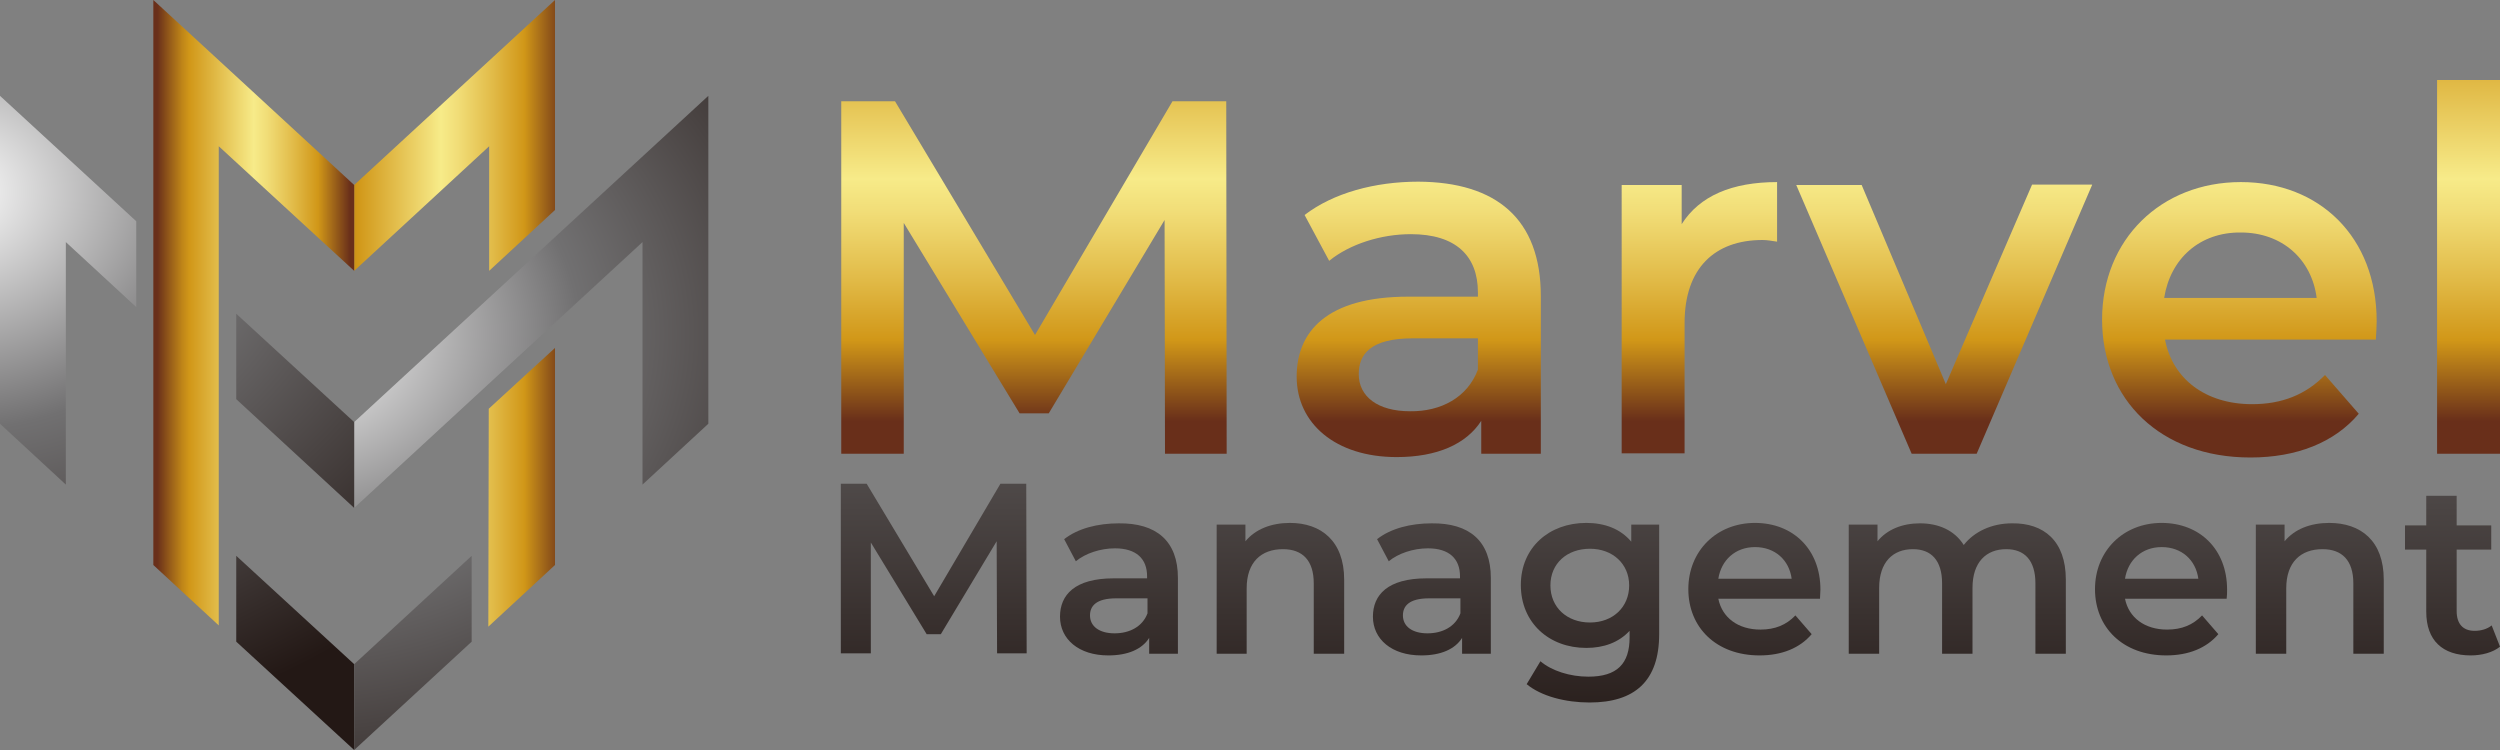
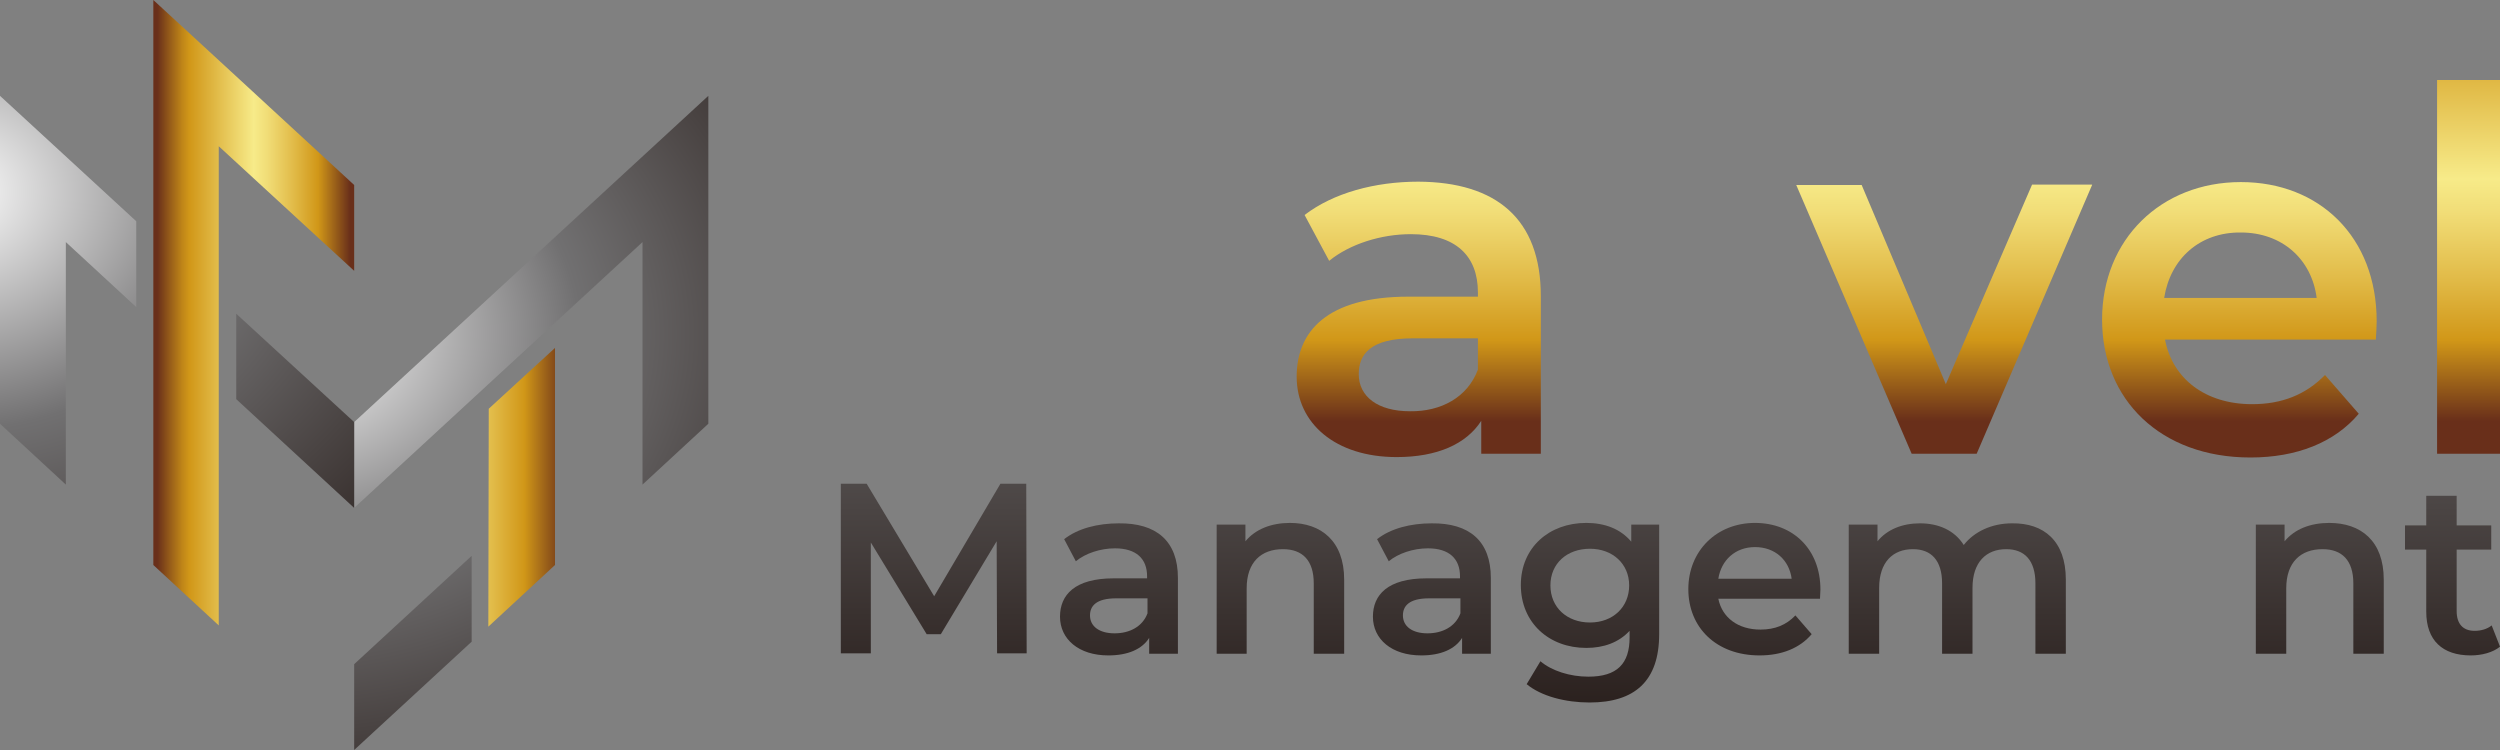
<svg xmlns="http://www.w3.org/2000/svg" version="1.1" id="レイヤー_1" x="0px" y="0px" viewBox="0 0 600 180" style="enable-background:new 0 0 600 180;" xml:space="preserve">
  <rect x="0" y="0" width="600" height="180" fill="#808080" stroke="none" />
  <style type="text/css">
	.st0{fill:url(#SVGID_1_);}
	.st1{fill:url(#SVGID_00000165950820895454281660000015609326542039635363_);}
	.st2{fill:url(#SVGID_00000049199790061600531460000001527133072888922005_);}
	.st3{fill:url(#SVGID_00000056394368243319398510000018133888782166900876_);}
	.st4{fill:url(#SVGID_00000145036830321177427850000006319223212645937545_);}
	.st5{fill:url(#SVGID_00000054255417173638600820000014305931003600609154_);}
	.st6{fill:url(#SVGID_00000093148318424131302170000014307919152328993413_);}
	.st7{fill:url(#SVGID_00000060721721357181513540000012371659501984740261_);}
	.st8{fill:url(#SVGID_00000102542306138993663800000015353666765315967881_);}
	.st9{fill:url(#SVGID_00000000208145531536339350000015442107308480533411_);}
	.st10{fill:url(#SVGID_00000168814360370256682950000015626738990928252337_);}
	.st11{fill:url(#SVGID_00000156569670551053175070000013707545877373053613_);}
	.st12{fill:url(#SVGID_00000096775046948737833140000004295116799003862419_);}
	.st13{fill:url(#SVGID_00000061455580153305461470000001078592783333127349_);}
	.st14{fill:url(#SVGID_00000152241451593313276270000015272961520421760942_);}
	.st15{fill:url(#SVGID_00000119803549573151424500000000903593110537924515_);}
	.st16{fill:url(#SVGID_00000098930942458183574130000003159776939331728272_);}
	.st17{fill:url(#SVGID_00000064318880846932076490000017219862891395970713_);}
	.st18{fill:url(#SVGID_00000178906018543254522970000013771877045541949615_);}
	.st19{fill:url(#SVGID_00000157292579965329654760000007022085907762396302_);}
	.st20{fill:url(#SVGID_00000138555915274172228870000015415761956794429103_);}
	.st21{fill:url(#SVGID_00000108997698359756325440000006838658633378243730_);}
	.st22{fill:url(#SVGID_00000070118418612263061130000002239981945419676544_);}
	.st23{fill:url(#SVGID_00000156564046124548945190000010151476141366709907_);}
</style>
  <g>
    <g>
      <g>
        <linearGradient id="SVGID_1_" gradientUnits="userSpaceOnUse" x1="248.159" y1="-17.684" x2="248.159" y2="103.443">
          <stop offset="2.000000e-02" style="stop-color:#692F1A" />
          <stop offset="7.182243e-02" style="stop-color:#8F5519" />
          <stop offset="0.144" style="stop-color:#BF8518" />
          <stop offset="0.18" style="stop-color:#D19718" />
          <stop offset="0.5" style="stop-color:#F7EB89" />
          <stop offset="0.567" style="stop-color:#F1DD77" />
          <stop offset="0.701" style="stop-color:#E1BA47" />
          <stop offset="0.82" style="stop-color:#D19718" />
          <stop offset="0.98" style="stop-color:#692F1A" />
        </linearGradient>
-         <path class="st0" d="M279.6,108.9l-0.1-56.1l-27.8,46.4h-7l-27.8-45.7v55.4h-15V24.3h12.9l33.6,56.1l33-56.1h12.9l0.1,84.6H279.6     z" />
        <linearGradient id="SVGID_00000150077889179414879810000004146476508334200469_" gradientUnits="userSpaceOnUse" x1="340.53" y1="-17.684" x2="340.53" y2="103.443">
          <stop offset="2.000000e-02" style="stop-color:#692F1A" />
          <stop offset="7.182243e-02" style="stop-color:#8F5519" />
          <stop offset="0.144" style="stop-color:#BF8518" />
          <stop offset="0.18" style="stop-color:#D19718" />
          <stop offset="0.5" style="stop-color:#F7EB89" />
          <stop offset="0.567" style="stop-color:#F1DD77" />
          <stop offset="0.701" style="stop-color:#E1BA47" />
          <stop offset="0.82" style="stop-color:#D19718" />
          <stop offset="0.98" style="stop-color:#692F1A" />
        </linearGradient>
        <path style="fill:url(#SVGID_00000150077889179414879810000004146476508334200469_);" d="M369.8,71.1v37.8h-14.3v-7.9     c-3.6,5.6-10.6,8.7-20.3,8.7c-14.7,0-24-8.1-24-19.3c0-10.8,7.2-19.2,26.8-19.2h16.7v-1c0-8.8-5.3-14-16.1-14     c-7.2,0-14.7,2.4-19.6,6.4l-5.9-11c6.9-5.3,16.9-8,27.3-8C359.1,43.7,369.8,52.5,369.8,71.1z M354.7,88.7v-7.5h-15.6     c-10.3,0-13,3.9-13,8.6c0,5.4,4.6,8.9,12.3,8.9C345.8,98.8,352.2,95.4,354.7,88.7z" />
        <linearGradient id="SVGID_00000018212748271031677210000011907919783209855118_" gradientUnits="userSpaceOnUse" x1="407.826" y1="-17.684" x2="407.826" y2="103.443">
          <stop offset="2.000000e-02" style="stop-color:#692F1A" />
          <stop offset="7.182243e-02" style="stop-color:#8F5519" />
          <stop offset="0.144" style="stop-color:#BF8518" />
          <stop offset="0.18" style="stop-color:#D19718" />
          <stop offset="0.5" style="stop-color:#F7EB89" />
          <stop offset="0.567" style="stop-color:#F1DD77" />
          <stop offset="0.701" style="stop-color:#E1BA47" />
          <stop offset="0.82" style="stop-color:#D19718" />
          <stop offset="0.98" style="stop-color:#692F1A" />
        </linearGradient>
-         <path style="fill:url(#SVGID_00000018212748271031677210000011907919783209855118_);" d="M426.5,43.7V58     c-1.3-0.2-2.4-0.4-3.5-0.4c-11.5,0-18.7,6.8-18.7,19.9v31.3h-15.1V44.4h14.4v9.4C407.9,47,415.7,43.7,426.5,43.7z" />
        <linearGradient id="SVGID_00000017516719531553298430000008783145891581942150_" gradientUnits="userSpaceOnUse" x1="466.673" y1="-17.684" x2="466.673" y2="103.443">
          <stop offset="2.000000e-02" style="stop-color:#692F1A" />
          <stop offset="7.182243e-02" style="stop-color:#8F5519" />
          <stop offset="0.144" style="stop-color:#BF8518" />
          <stop offset="0.18" style="stop-color:#D19718" />
          <stop offset="0.5" style="stop-color:#F7EB89" />
          <stop offset="0.567" style="stop-color:#F1DD77" />
          <stop offset="0.701" style="stop-color:#E1BA47" />
          <stop offset="0.82" style="stop-color:#D19718" />
          <stop offset="0.98" style="stop-color:#692F1A" />
        </linearGradient>
        <path style="fill:url(#SVGID_00000017516719531553298430000008783145891581942150_);" d="M502.1,44.4l-27.7,64.5h-15.6     l-27.7-64.5h15.7L467,92.2l20.7-47.9H502.1z" />
        <linearGradient id="SVGID_00000173879774971472573320000016556730316753067441_" gradientUnits="userSpaceOnUse" x1="537.414" y1="-17.684" x2="537.414" y2="103.443">
          <stop offset="2.000000e-02" style="stop-color:#692F1A" />
          <stop offset="7.182243e-02" style="stop-color:#8F5519" />
          <stop offset="0.144" style="stop-color:#BF8518" />
          <stop offset="0.18" style="stop-color:#D19718" />
          <stop offset="0.5" style="stop-color:#F7EB89" />
          <stop offset="0.567" style="stop-color:#F1DD77" />
          <stop offset="0.701" style="stop-color:#E1BA47" />
          <stop offset="0.82" style="stop-color:#D19718" />
          <stop offset="0.98" style="stop-color:#692F1A" />
        </linearGradient>
        <path style="fill:url(#SVGID_00000173879774971472573320000016556730316753067441_);" d="M570.2,81.5h-50.6     c1.8,9.4,9.7,15.5,20.9,15.5c7.2,0,12.9-2.3,17.5-7l8.1,9.3c-5.8,6.9-14.9,10.5-26,10.5c-21.6,0-35.6-13.9-35.6-33.1     s14.1-33,33.3-33c18.9,0,32.6,13.2,32.6,33.4C570.4,78.2,570.3,80,570.2,81.5z M519.4,71.5H556c-1.2-9.3-8.3-15.7-18.2-15.7     C528,55.7,520.9,62,519.4,71.5z" />
        <linearGradient id="SVGID_00000152983195820872386800000008420161388835444902_" gradientUnits="userSpaceOnUse" x1="592.449" y1="-17.684" x2="592.449" y2="103.443">
          <stop offset="2.000000e-02" style="stop-color:#692F1A" />
          <stop offset="7.182243e-02" style="stop-color:#8F5519" />
          <stop offset="0.144" style="stop-color:#BF8518" />
          <stop offset="0.18" style="stop-color:#D19718" />
          <stop offset="0.5" style="stop-color:#F7EB89" />
          <stop offset="0.567" style="stop-color:#F1DD77" />
          <stop offset="0.701" style="stop-color:#E1BA47" />
          <stop offset="0.82" style="stop-color:#D19718" />
          <stop offset="0.98" style="stop-color:#692F1A" />
        </linearGradient>
        <path style="fill:url(#SVGID_00000152983195820872386800000008420161388835444902_);" d="M584.9,19.2H600v89.7h-15.1V19.2z" />
      </g>
      <g>
        <linearGradient id="SVGID_00000002361547870086150520000004987343557442895243_" gradientUnits="userSpaceOnUse" x1="224.144" y1="-22.49" x2="224.144" y2="180.914">
          <stop offset="0" style="stop-color:#FFFFFF" />
          <stop offset="0.429" style="stop-color:#717071" />
          <stop offset="1" style="stop-color:#231815" />
        </linearGradient>
        <path style="fill:url(#SVGID_00000002361547870086150520000004987343557442895243_);" d="M239.3,156.9l-0.1-27l-13.4,22.3h-3.4     l-13.4-22v26.6h-7.2v-40.7h6.2l16.2,27l15.9-27h6.2l0.1,40.7H239.3z" />
        <linearGradient id="SVGID_00000148626998407369343820000013200331629535138184_" gradientUnits="userSpaceOnUse" x1="268.583" y1="-22.49" x2="268.583" y2="180.914">
          <stop offset="0" style="stop-color:#FFFFFF" />
          <stop offset="0.429" style="stop-color:#717071" />
          <stop offset="1" style="stop-color:#231815" />
        </linearGradient>
        <path style="fill:url(#SVGID_00000148626998407369343820000013200331629535138184_);" d="M282.7,138.7v18.2h-6.9v-3.8     c-1.7,2.7-5.1,4.2-9.8,4.2c-7.1,0-11.6-3.9-11.6-9.3c0-5.2,3.5-9.2,12.9-9.2h8v-0.5c0-4.2-2.6-6.7-7.7-6.7     c-3.5,0-7.1,1.2-9.4,3.1l-2.8-5.3c3.3-2.6,8.1-3.8,13.1-3.8C277.5,125.5,282.7,129.8,282.7,138.7z M275.4,147.2v-3.6h-7.5     c-4.9,0-6.3,1.9-6.3,4.1c0,2.6,2.2,4.3,5.9,4.3C271.1,152,274.2,150.4,275.4,147.2z" />
        <linearGradient id="SVGID_00000181071727105681561440000006942560650072101005_" gradientUnits="userSpaceOnUse" x1="307.266" y1="-22.49" x2="307.266" y2="180.914">
          <stop offset="0" style="stop-color:#FFFFFF" />
          <stop offset="0.429" style="stop-color:#717071" />
          <stop offset="1" style="stop-color:#231815" />
        </linearGradient>
        <path style="fill:url(#SVGID_00000181071727105681561440000006942560650072101005_);" d="M322.6,139.1v17.8h-7.3V140     c0-5.5-2.7-8.2-7.4-8.2c-5.2,0-8.7,3.1-8.7,9.4v15.7H292v-31h6.9v4c2.4-2.9,6.2-4.4,10.7-4.4C317,125.5,322.6,129.8,322.6,139.1z     " />
        <linearGradient id="SVGID_00000075155136230224359400000015893757452012535732_" gradientUnits="userSpaceOnUse" x1="343.685" y1="-22.49" x2="343.685" y2="180.914">
          <stop offset="0" style="stop-color:#FFFFFF" />
          <stop offset="0.429" style="stop-color:#717071" />
          <stop offset="1" style="stop-color:#231815" />
        </linearGradient>
        <path style="fill:url(#SVGID_00000075155136230224359400000015893757452012535732_);" d="M357.8,138.7v18.2h-6.9v-3.8     c-1.7,2.7-5.1,4.2-9.8,4.2c-7.1,0-11.6-3.9-11.6-9.3c0-5.2,3.5-9.2,12.9-9.2h8v-0.5c0-4.2-2.6-6.7-7.7-6.7     c-3.5,0-7.1,1.2-9.4,3.1l-2.8-5.3c3.3-2.6,8.1-3.8,13.1-3.8C352.6,125.5,357.8,129.8,357.8,138.7z M350.5,147.2v-3.6H343     c-4.9,0-6.3,1.9-6.3,4.1c0,2.6,2.2,4.3,5.9,4.3C346.2,152,349.3,150.4,350.5,147.2z" />
        <linearGradient id="SVGID_00000143579784175427337020000005749962459158700177_" gradientUnits="userSpaceOnUse" x1="381.497" y1="-22.49" x2="381.497" y2="180.914">
          <stop offset="0" style="stop-color:#FFFFFF" />
          <stop offset="0.429" style="stop-color:#717071" />
          <stop offset="1" style="stop-color:#231815" />
        </linearGradient>
        <path style="fill:url(#SVGID_00000143579784175427337020000005749962459158700177_);" d="M398.2,125.9v26.3     c0,11.3-5.9,16.4-16.7,16.4c-5.8,0-11.6-1.5-15.1-4.4l3.3-5.5c2.7,2.3,7.1,3.7,11.5,3.7c6.9,0,9.9-3.1,9.9-9.4v-1.6     c-2.6,2.8-6.2,4.1-10.4,4.1c-8.9,0-15.7-6-15.7-15.1c0-9,6.8-14.9,15.7-14.9c4.4,0,8.2,1.4,10.8,4.5v-4.1H398.2z M391,140.5     c0-5.2-4-8.8-9.4-8.8c-5.5,0-9.5,3.5-9.5,8.8c0,5.3,4,8.9,9.5,8.9C387.1,149.4,391,145.7,391,140.5z" />
        <linearGradient id="SVGID_00000181084732869364299760000004576576442656827802_" gradientUnits="userSpaceOnUse" x1="421.023" y1="-22.49" x2="421.023" y2="180.914">
          <stop offset="0" style="stop-color:#FFFFFF" />
          <stop offset="0.429" style="stop-color:#717071" />
          <stop offset="1" style="stop-color:#231815" />
        </linearGradient>
        <path style="fill:url(#SVGID_00000181084732869364299760000004576576442656827802_);" d="M436.8,143.7h-24.4     c0.9,4.5,4.7,7.4,10.1,7.4c3.5,0,6.2-1.1,8.4-3.4l3.9,4.5c-2.8,3.3-7.1,5.1-12.5,5.1c-10.4,0-17.1-6.7-17.1-15.9     c0-9.2,6.8-15.9,16-15.9c9.1,0,15.7,6.3,15.7,16C436.9,142.1,436.8,143,436.8,143.7z M412.4,138.9H430c-0.6-4.5-4-7.6-8.8-7.6     C416.5,131.3,413.1,134.4,412.4,138.9z" />
        <linearGradient id="SVGID_00000064353838647894391080000005603214215069014195_" gradientUnits="userSpaceOnUse" x1="469.822" y1="-22.49" x2="469.822" y2="180.914">
          <stop offset="0" style="stop-color:#FFFFFF" />
          <stop offset="0.429" style="stop-color:#717071" />
          <stop offset="1" style="stop-color:#231815" />
        </linearGradient>
        <path style="fill:url(#SVGID_00000064353838647894391080000005603214215069014195_);" d="M495.8,139.1v17.8h-7.3V140     c0-5.5-2.6-8.2-7-8.2c-4.8,0-8.1,3.1-8.1,9.3v15.8h-7.3V140c0-5.5-2.6-8.2-7-8.2c-4.8,0-8.1,3.1-8.1,9.3v15.8h-7.3v-31h6.9v4     c2.3-2.8,5.9-4.3,10.2-4.3c4.5,0,8.3,1.7,10.5,5.2c2.5-3.2,6.7-5.2,11.6-5.2C490.5,125.5,495.8,129.8,495.8,139.1z" />
        <linearGradient id="SVGID_00000063628965047418836490000009294971762178743971_" gradientUnits="userSpaceOnUse" x1="518.677" y1="-22.49" x2="518.677" y2="180.914">
          <stop offset="0" style="stop-color:#FFFFFF" />
          <stop offset="0.429" style="stop-color:#717071" />
          <stop offset="1" style="stop-color:#231815" />
        </linearGradient>
-         <path style="fill:url(#SVGID_00000063628965047418836490000009294971762178743971_);" d="M534.4,143.7h-24.4     c0.9,4.5,4.7,7.4,10.1,7.4c3.5,0,6.2-1.1,8.4-3.4l3.9,4.5c-2.8,3.3-7.1,5.1-12.5,5.1c-10.4,0-17.1-6.7-17.1-15.9     c0-9.2,6.8-15.9,16-15.9c9.1,0,15.7,6.3,15.7,16C534.5,142.1,534.5,143,534.4,143.7z M510,138.9h17.6c-0.6-4.5-4-7.6-8.8-7.6     C514.1,131.3,510.7,134.4,510,138.9z" />
        <linearGradient id="SVGID_00000019659245217379068220000005571883549523193021_" gradientUnits="userSpaceOnUse" x1="556.809" y1="-22.49" x2="556.809" y2="180.914">
          <stop offset="0" style="stop-color:#FFFFFF" />
          <stop offset="0.429" style="stop-color:#717071" />
          <stop offset="1" style="stop-color:#231815" />
        </linearGradient>
        <path style="fill:url(#SVGID_00000019659245217379068220000005571883549523193021_);" d="M572.1,139.1v17.8h-7.3V140     c0-5.5-2.7-8.2-7.4-8.2c-5.2,0-8.7,3.1-8.7,9.4v15.7h-7.3v-31h6.9v4c2.4-2.9,6.2-4.4,10.7-4.4     C566.6,125.5,572.1,129.8,572.1,139.1z" />
        <linearGradient id="SVGID_00000145022062482964282960000002222033290404447139_" gradientUnits="userSpaceOnUse" x1="588.606" y1="-22.49" x2="588.606" y2="180.914">
          <stop offset="0" style="stop-color:#FFFFFF" />
          <stop offset="0.429" style="stop-color:#717071" />
          <stop offset="1" style="stop-color:#231815" />
        </linearGradient>
        <path style="fill:url(#SVGID_00000145022062482964282960000002222033290404447139_);" d="M600,155.2c-1.7,1.4-4.4,2.1-7,2.1     c-6.8,0-10.7-3.6-10.7-10.5v-14.9h-5.1v-5.8h5.1V119h7.3v7.1h8.3v5.8h-8.3v14.8c0,3,1.5,4.7,4.3,4.7c1.5,0,3-0.4,4.1-1.3     L600,155.2z" />
      </g>
    </g>
    <g>
      <radialGradient id="SVGID_00000078024371907714951110000008073352027046906791_" cx="177.833" cy="86.671" r="41.03" gradientTransform="matrix(3.919 0 0 3.24 -627 -200.712)" gradientUnits="userSpaceOnUse">
        <stop offset="0" style="stop-color:#FFFFFF" />
        <stop offset="0.429" style="stop-color:#717071" />
        <stop offset="1" style="stop-color:#231815" />
      </radialGradient>
      <polygon style="fill:url(#SVGID_00000078024371907714951110000008073352027046906791_);" points="170,23 170,101.7 154.2,116.3     154.2,58.1 85,121.9 85,101.3   " />
      <g>
        <linearGradient id="SVGID_00000019659358638588540450000000960872507272686243_" gradientUnits="userSpaceOnUse" x1="74.601" y1="116.906" x2="137.044" y2="116.906">
          <stop offset="2.000000e-02" style="stop-color:#692F1A" />
          <stop offset="7.182243e-02" style="stop-color:#8F5519" />
          <stop offset="0.144" style="stop-color:#BF8518" />
          <stop offset="0.18" style="stop-color:#D19718" />
          <stop offset="0.5" style="stop-color:#F7EB89" />
          <stop offset="0.567" style="stop-color:#F1DD77" />
          <stop offset="0.701" style="stop-color:#E1BA47" />
          <stop offset="0.82" style="stop-color:#D19718" />
          <stop offset="0.98" style="stop-color:#692F1A" />
        </linearGradient>
        <polygon style="fill:url(#SVGID_00000019659358638588540450000000960872507272686243_);" points="133.2,83.5 133.2,135.6      117.2,150.4 117.3,98.1    " />
        <linearGradient id="SVGID_00000085219990508715347230000013347690804631001005_" gradientUnits="userSpaceOnUse" x1="74.601" y1="32.484" x2="137.044" y2="32.484">
          <stop offset="2.000000e-02" style="stop-color:#692F1A" />
          <stop offset="7.182243e-02" style="stop-color:#8F5519" />
          <stop offset="0.144" style="stop-color:#BF8518" />
          <stop offset="0.18" style="stop-color:#D19718" />
          <stop offset="0.5" style="stop-color:#F7EB89" />
          <stop offset="0.567" style="stop-color:#F1DD77" />
          <stop offset="0.701" style="stop-color:#E1BA47" />
          <stop offset="0.82" style="stop-color:#D19718" />
          <stop offset="0.98" style="stop-color:#692F1A" />
        </linearGradient>
-         <polygon style="fill:url(#SVGID_00000085219990508715347230000013347690804631001005_);" points="133.2,0 133.2,50.4 117.4,65      117.4,35.1 85,65 85,44.4    " />
      </g>
      <linearGradient id="SVGID_00000046303219372041186110000015614153232337360059_" gradientUnits="userSpaceOnUse" x1="18.85" y1="75.053" x2="58.697" y2="75.053" gradientTransform="matrix(1.21 0 0 1 13.988 0)">
        <stop offset="2.000000e-02" style="stop-color:#692F1A" />
        <stop offset="7.182243e-02" style="stop-color:#8F5519" />
        <stop offset="0.144" style="stop-color:#BF8518" />
        <stop offset="0.18" style="stop-color:#D19718" />
        <stop offset="0.5" style="stop-color:#F7EB89" />
        <stop offset="0.567" style="stop-color:#F1DD77" />
        <stop offset="0.701" style="stop-color:#E1BA47" />
        <stop offset="0.82" style="stop-color:#D19718" />
        <stop offset="0.98" style="stop-color:#692F1A" />
      </linearGradient>
      <polygon style="fill:url(#SVGID_00000046303219372041186110000015614153232337360059_);" points="85,44.4 85,65 52.5,35.1     52.5,150.1 36.8,135.6 36.8,0   " />
      <radialGradient id="SVGID_00000112619349698065934140000006780728759653958846_" cx="157.009" cy="76.144" r="41.12" gradientTransform="matrix(3.919 0 0 3.24 -627 -200.712)" gradientUnits="userSpaceOnUse">
        <stop offset="0" style="stop-color:#FFFFFF" />
        <stop offset="0.429" style="stop-color:#717071" />
        <stop offset="1" style="stop-color:#231815" />
      </radialGradient>
      <polygon style="fill:url(#SVGID_00000112619349698065934140000006780728759653958846_);" points="85,101.3 85,121.9 56.7,95.8     56.7,75.3   " />
      <radialGradient id="SVGID_00000057840023518216998120000012167271262550199939_" cx="157.009" cy="76.144" r="41.12" gradientTransform="matrix(3.919 0 0 3.24 -627 -200.712)" gradientUnits="userSpaceOnUse">
        <stop offset="0" style="stop-color:#FFFFFF" />
        <stop offset="0.429" style="stop-color:#717071" />
        <stop offset="1" style="stop-color:#231815" />
      </radialGradient>
-       <polygon style="fill:url(#SVGID_00000057840023518216998120000012167271262550199939_);" points="85,159.4 85,180 56.7,154     56.7,133.4   " />
      <radialGradient id="SVGID_00000165949821657347521480000014108484609682994849_" cx="177.833" cy="86.671" r="41.03" gradientTransform="matrix(3.919 0 0 3.24 -627 -200.712)" gradientUnits="userSpaceOnUse">
        <stop offset="0" style="stop-color:#FFFFFF" />
        <stop offset="0.429" style="stop-color:#717071" />
        <stop offset="1" style="stop-color:#231815" />
      </radialGradient>
      <polygon style="fill:url(#SVGID_00000165949821657347521480000014108484609682994849_);" points="85,159.4 85,180 113.2,154     113.2,133.4   " />
      <radialGradient id="SVGID_00000075865444375251158450000009093010646812826516_" cx="157.009" cy="76.144" r="41.12" gradientTransform="matrix(3.919 0 0 3.24 -627 -200.712)" gradientUnits="userSpaceOnUse">
        <stop offset="0" style="stop-color:#FFFFFF" />
        <stop offset="0.429" style="stop-color:#717071" />
        <stop offset="1" style="stop-color:#231815" />
      </radialGradient>
      <polygon style="fill:url(#SVGID_00000075865444375251158450000009093010646812826516_);" points="32.7,53.1 32.7,73.7 15.8,58.1     15.8,116.3 0,101.7 0,23   " />
    </g>
  </g>
</svg>